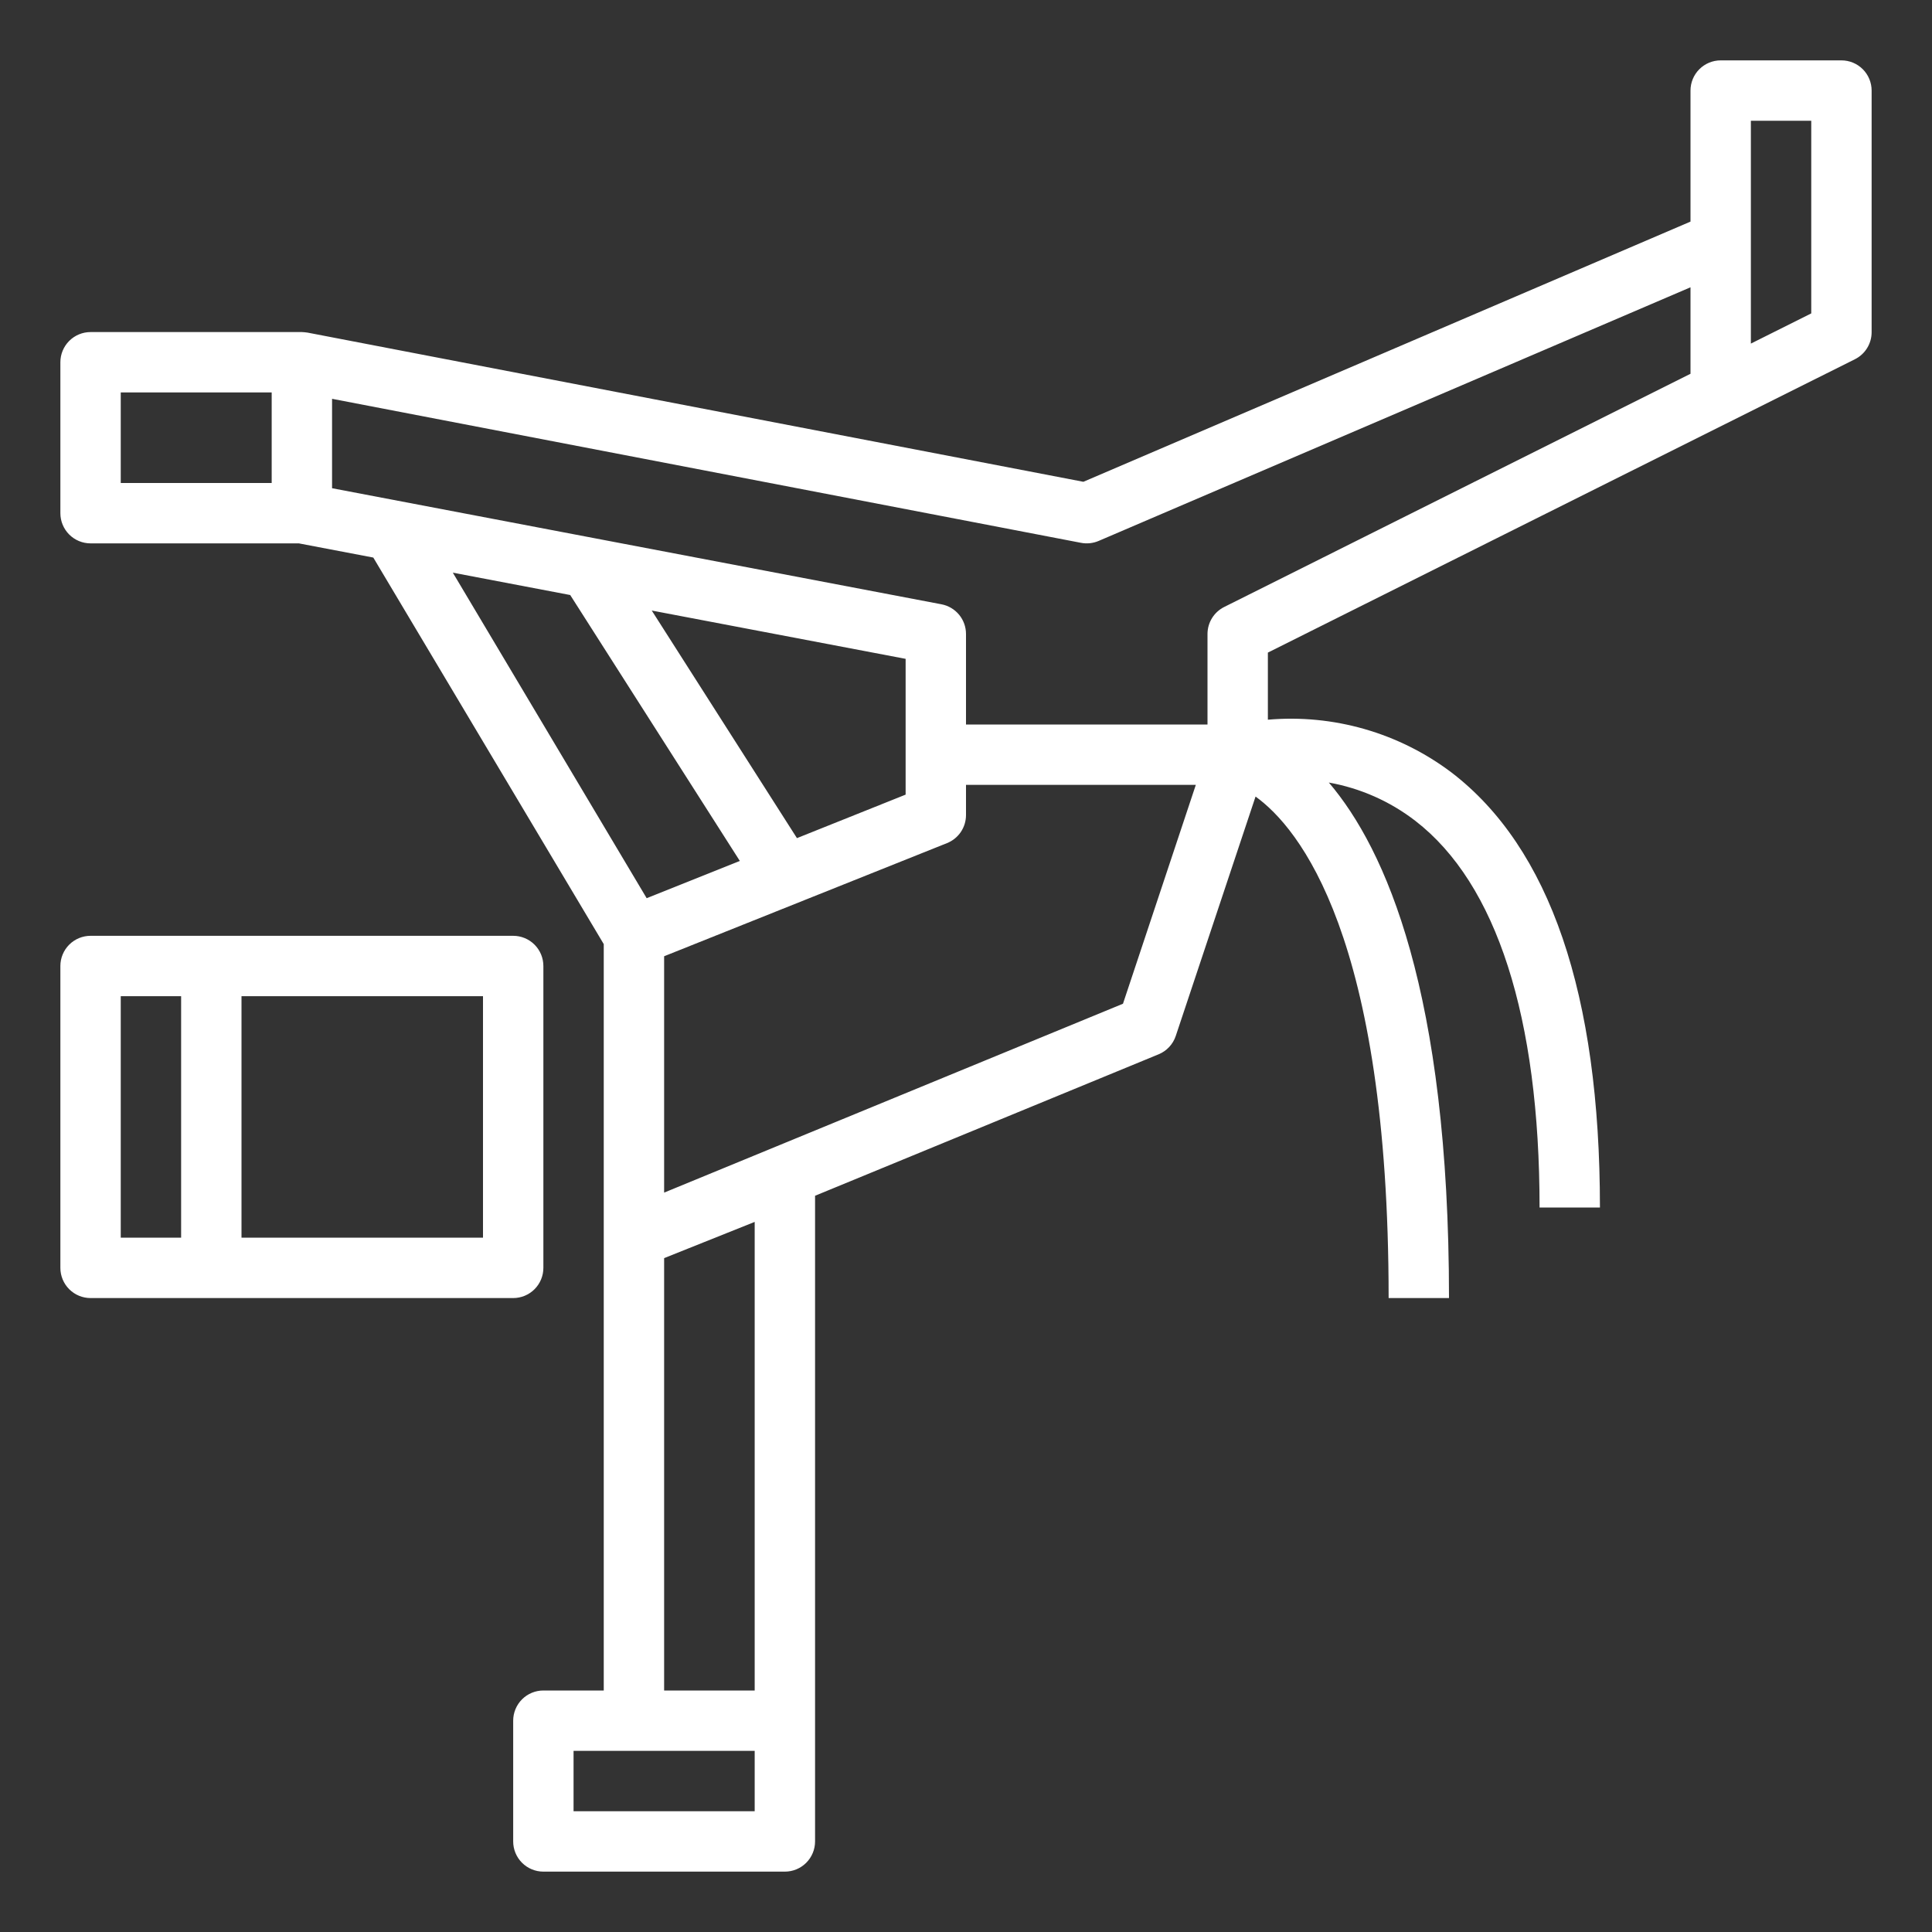
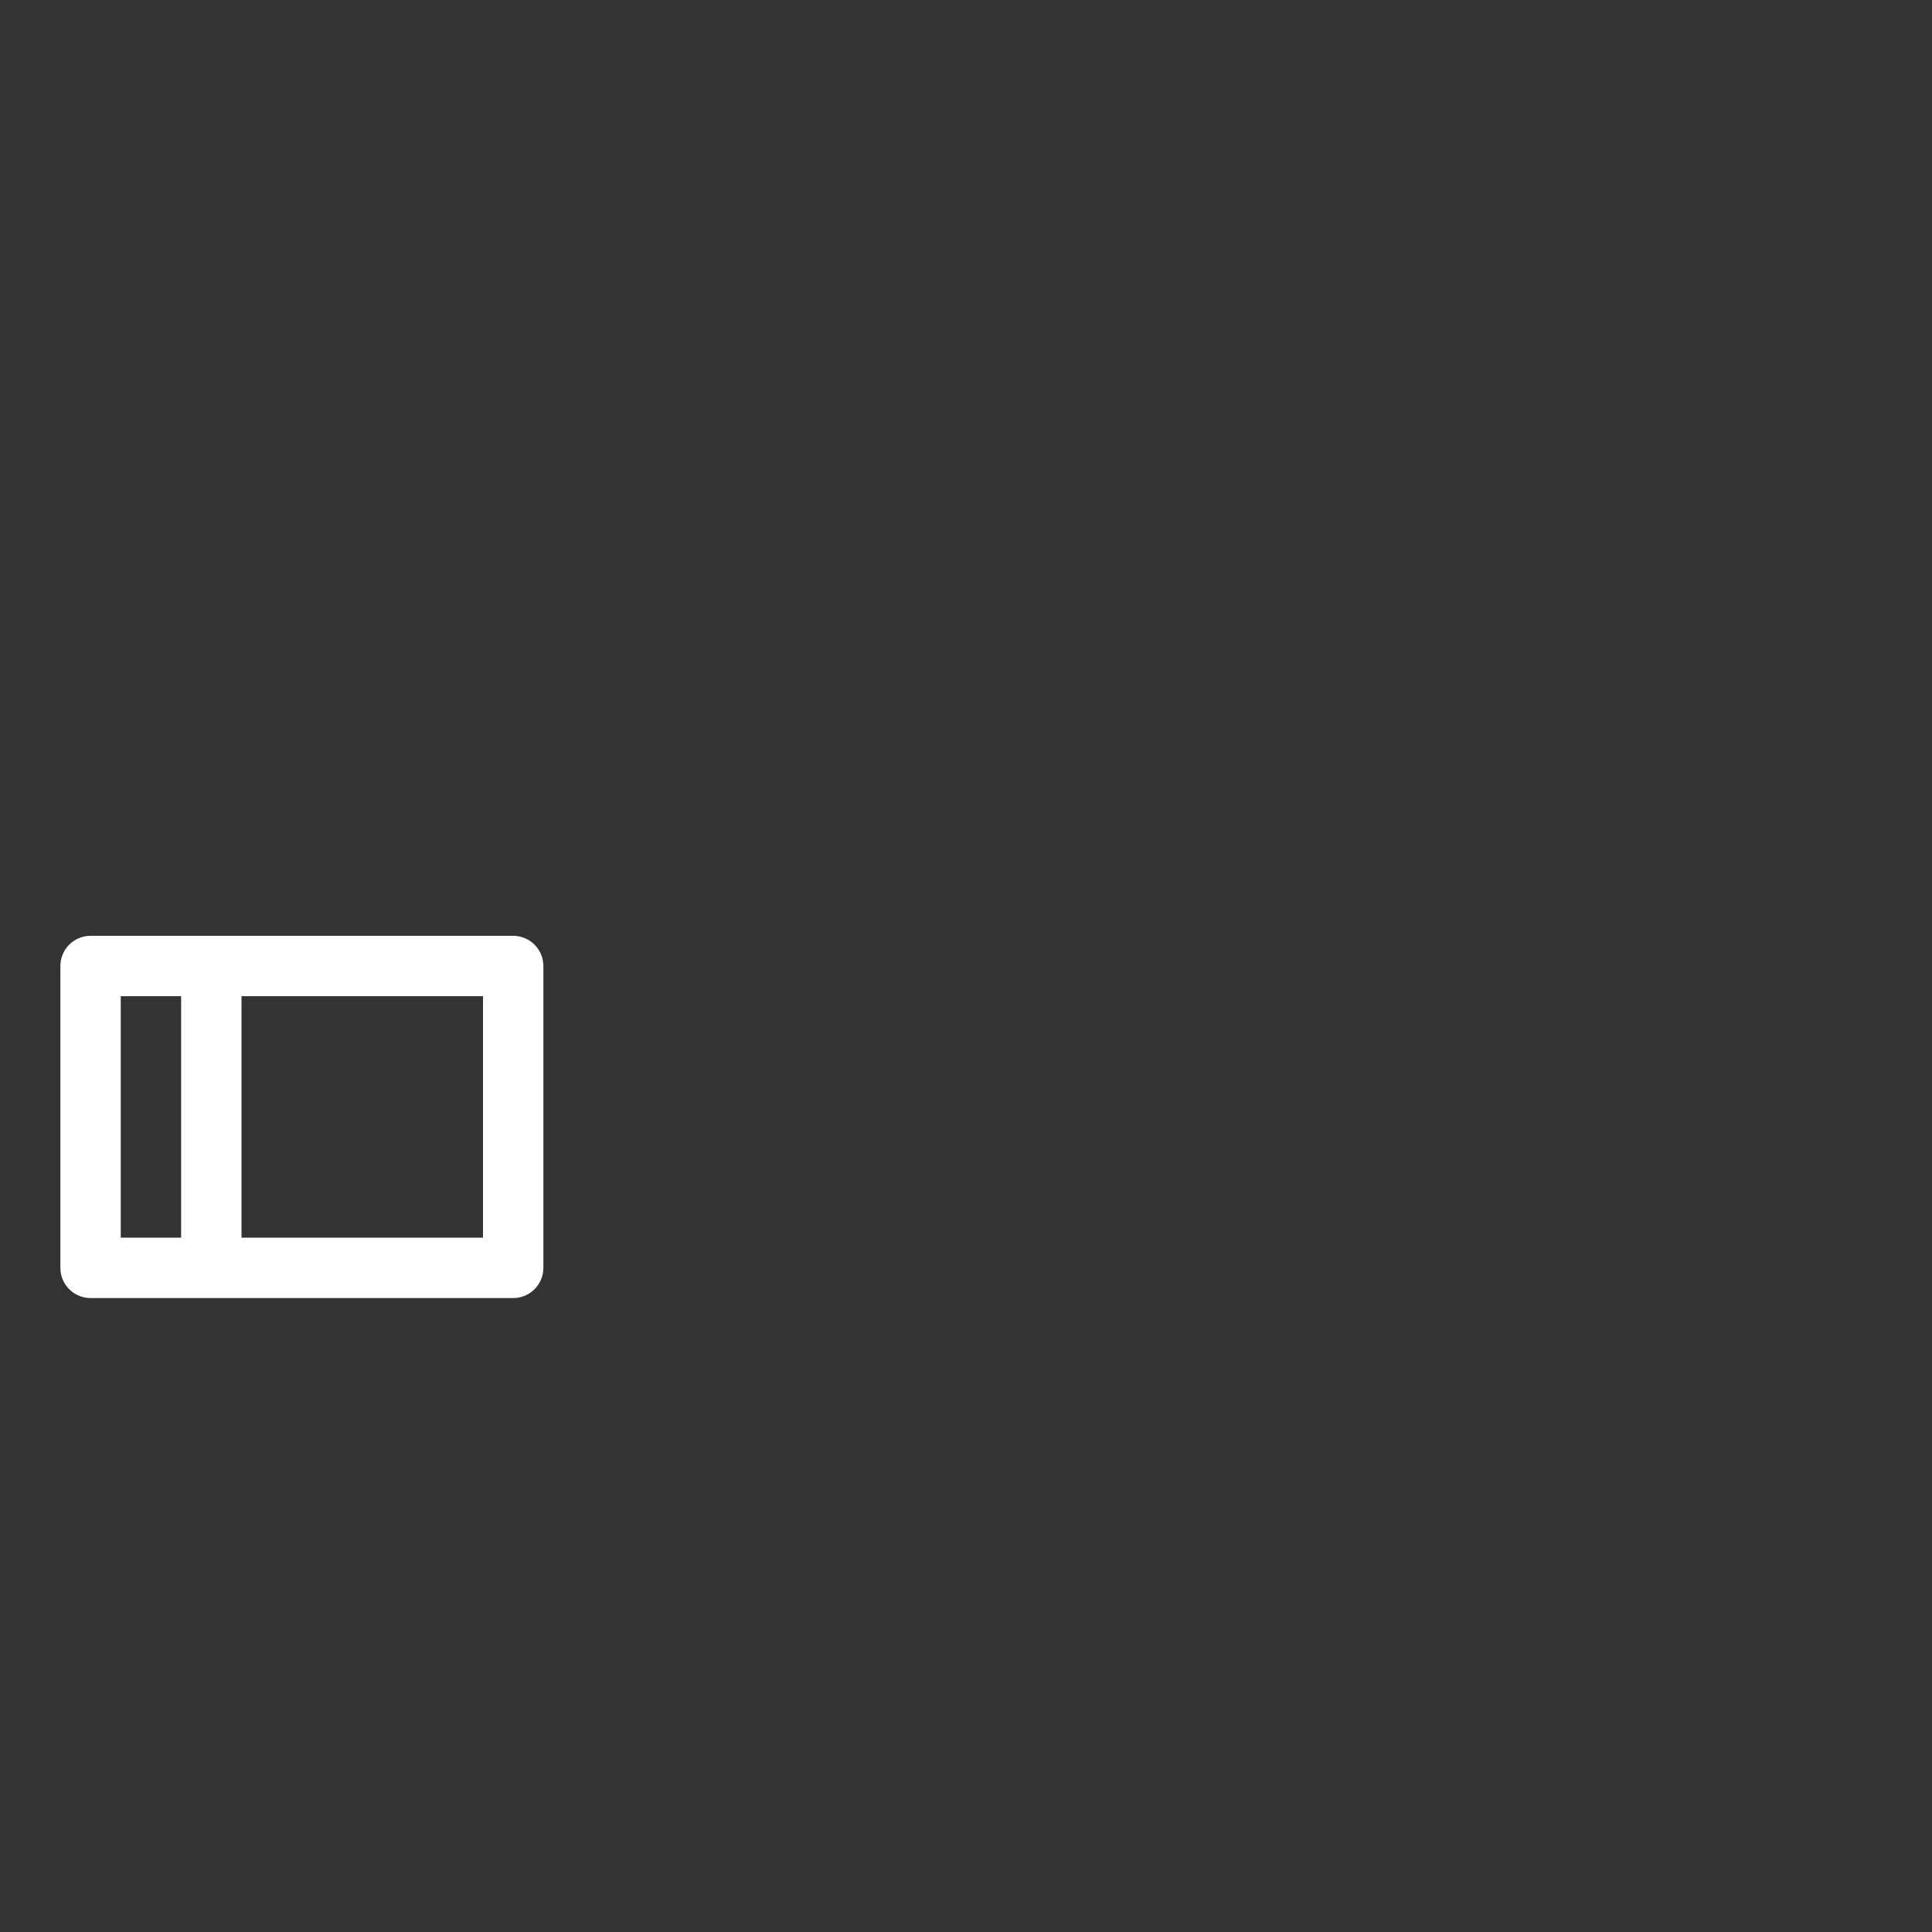
<svg xmlns="http://www.w3.org/2000/svg" width="512" height="512" viewBox="0 0 512 512" fill="none">
  <rect x="0" y="0" width="512" height="512" fill="#333333" stroke="none" />
  <path d="M136 344C138.122 344 140.157 343.157 141.657 341.657C143.157 340.157 144 338.122 144 336V256C144 253.878 143.157 251.843 141.657 250.343C140.157 248.843 138.122 248 136 248H24C21.878 248 19.843 248.843 18.343 250.343C16.843 251.843 16 253.878 16 256V336C16 338.122 16.843 340.157 18.343 341.657C19.843 343.157 21.878 344 24 344H136ZM128 328H64V264H128V328ZM32 264H48V328H32V264Z" fill="white" />
-   <path d="M488 16H456C453.878 16 451.843 16.843 450.343 18.343C448.843 19.843 448 21.878 448 24V58.728L287.104 127.68L81.504 88.144C81.005 88.07 80.504 88.022 80 88H24C21.878 88 19.843 88.843 18.343 90.343C16.843 91.843 16 93.878 16 96V136C16 138.122 16.843 140.157 18.343 141.657C19.843 143.157 21.878 144 24 144H79.2L98.928 147.76L160 250.2V448H144C141.878 448 139.843 448.843 138.343 450.343C136.843 451.843 136 453.878 136 456V488C136 490.122 136.843 492.157 138.343 493.657C139.843 495.157 141.878 496 144 496H208C210.122 496 212.157 495.157 213.657 493.657C215.157 492.157 216 490.122 216 488V316.888L307.048 279.4C308.111 278.962 309.067 278.3 309.851 277.46C310.635 276.619 311.229 275.619 311.592 274.528L332.736 211.096C344.208 219.368 368 248.088 368 344H384C384 262.856 367.2 225.024 352.16 207.384C360.502 208.874 368.361 212.354 375.072 217.528C396.616 234.144 408 269.6 408 320H424C424 263.448 410.744 224.64 384.592 204.664C370.669 194.183 353.362 189.22 336 190.728V172.944L491.576 95.2C492.912 94.532 494.034 93.504 494.816 92.232C495.598 90.959 496.008 89.493 496 88V24C496 21.878 495.157 19.843 493.657 18.343C492.157 16.843 490.122 16 488 16V16ZM32 104H72V128H32V104ZM151.112 157.688L196.064 228.16L171.376 238.032L120 151.76L151.112 157.688ZM240 210.584L211.2 222.112L172.72 161.8L240 174.6V210.584ZM200 448H176V333.416L200 323.816V448ZM200 480H152V464H200V480ZM297.6 266L176 316.056V253.416L250.976 223.432C252.46 222.837 253.732 221.811 254.628 220.486C255.523 219.162 256.001 217.599 256 216V208H316.904L297.6 266ZM324.456 160.84C323.12 161.5 321.995 162.52 321.208 163.785C320.421 165.05 320.002 166.51 320 168V192H256V168C255.999 166.138 255.349 164.335 254.162 162.901C252.975 161.467 251.325 160.492 249.496 160.144L88 129.384V105.688L286.488 143.856C288.058 144.155 289.682 143.979 291.152 143.352L448 76.136V99.056L324.456 160.84ZM480 83.056L464 91.056V32H480V83.056Z" fill="white" />
</svg>